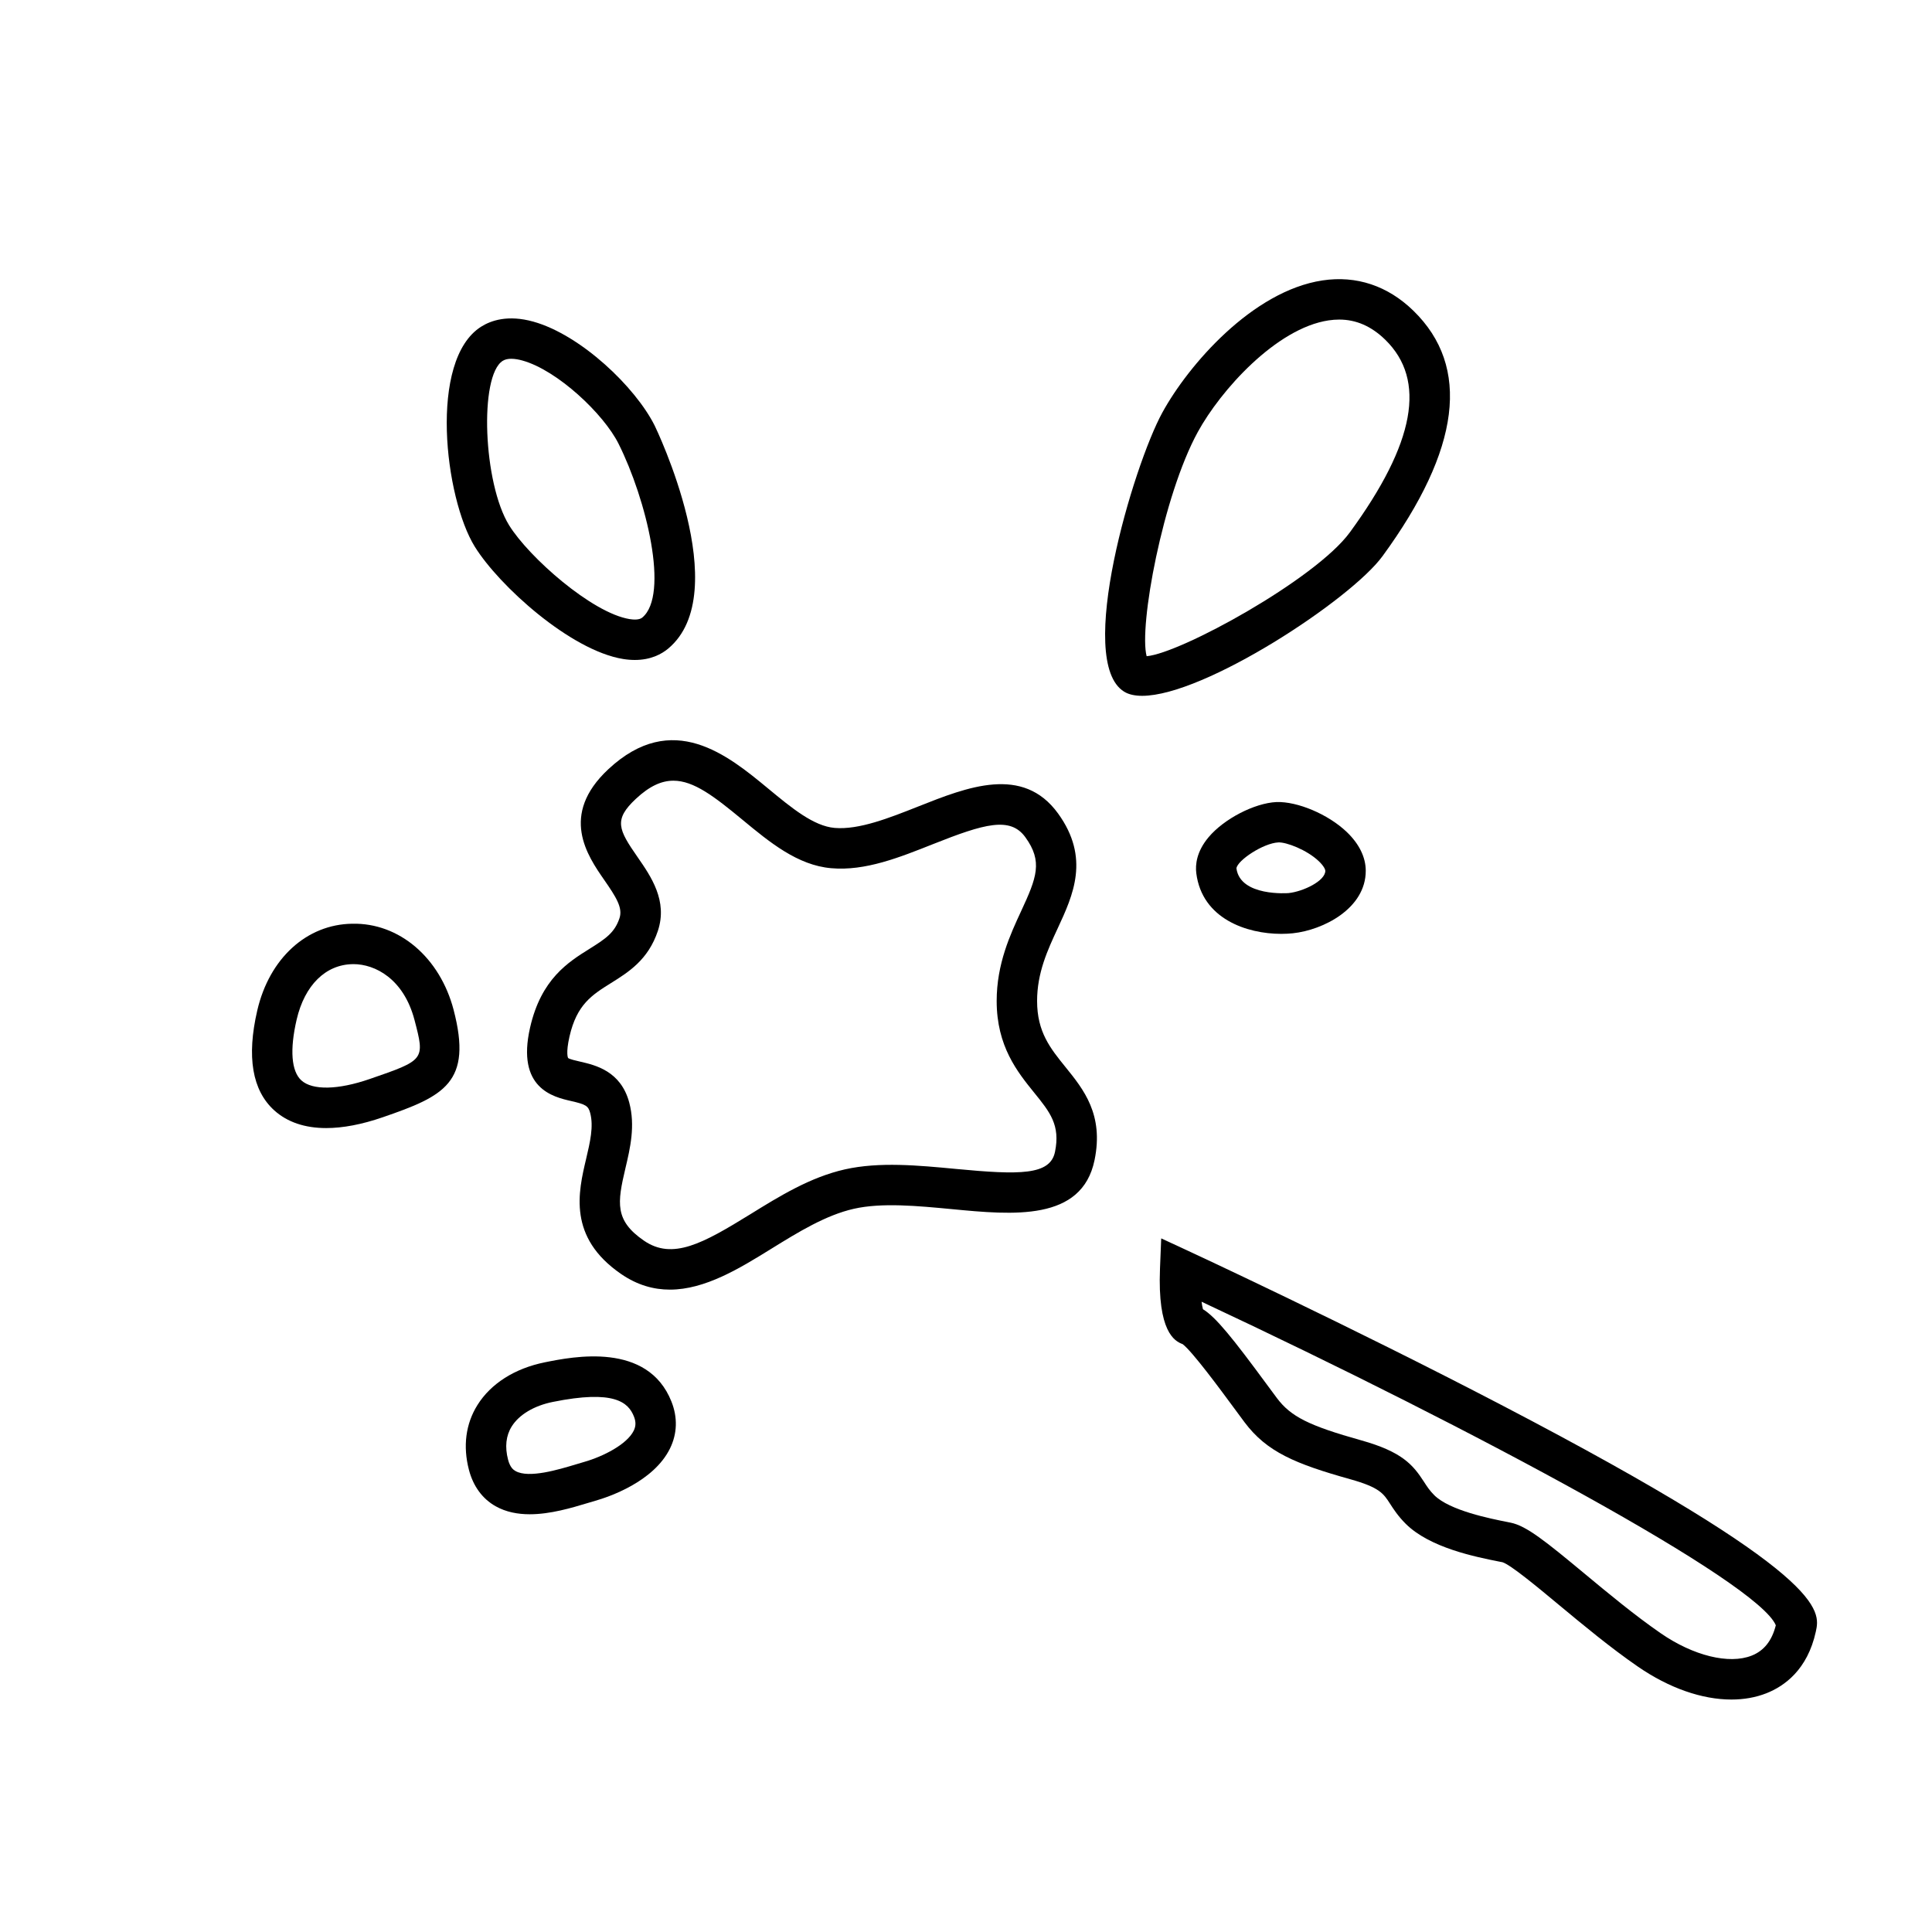
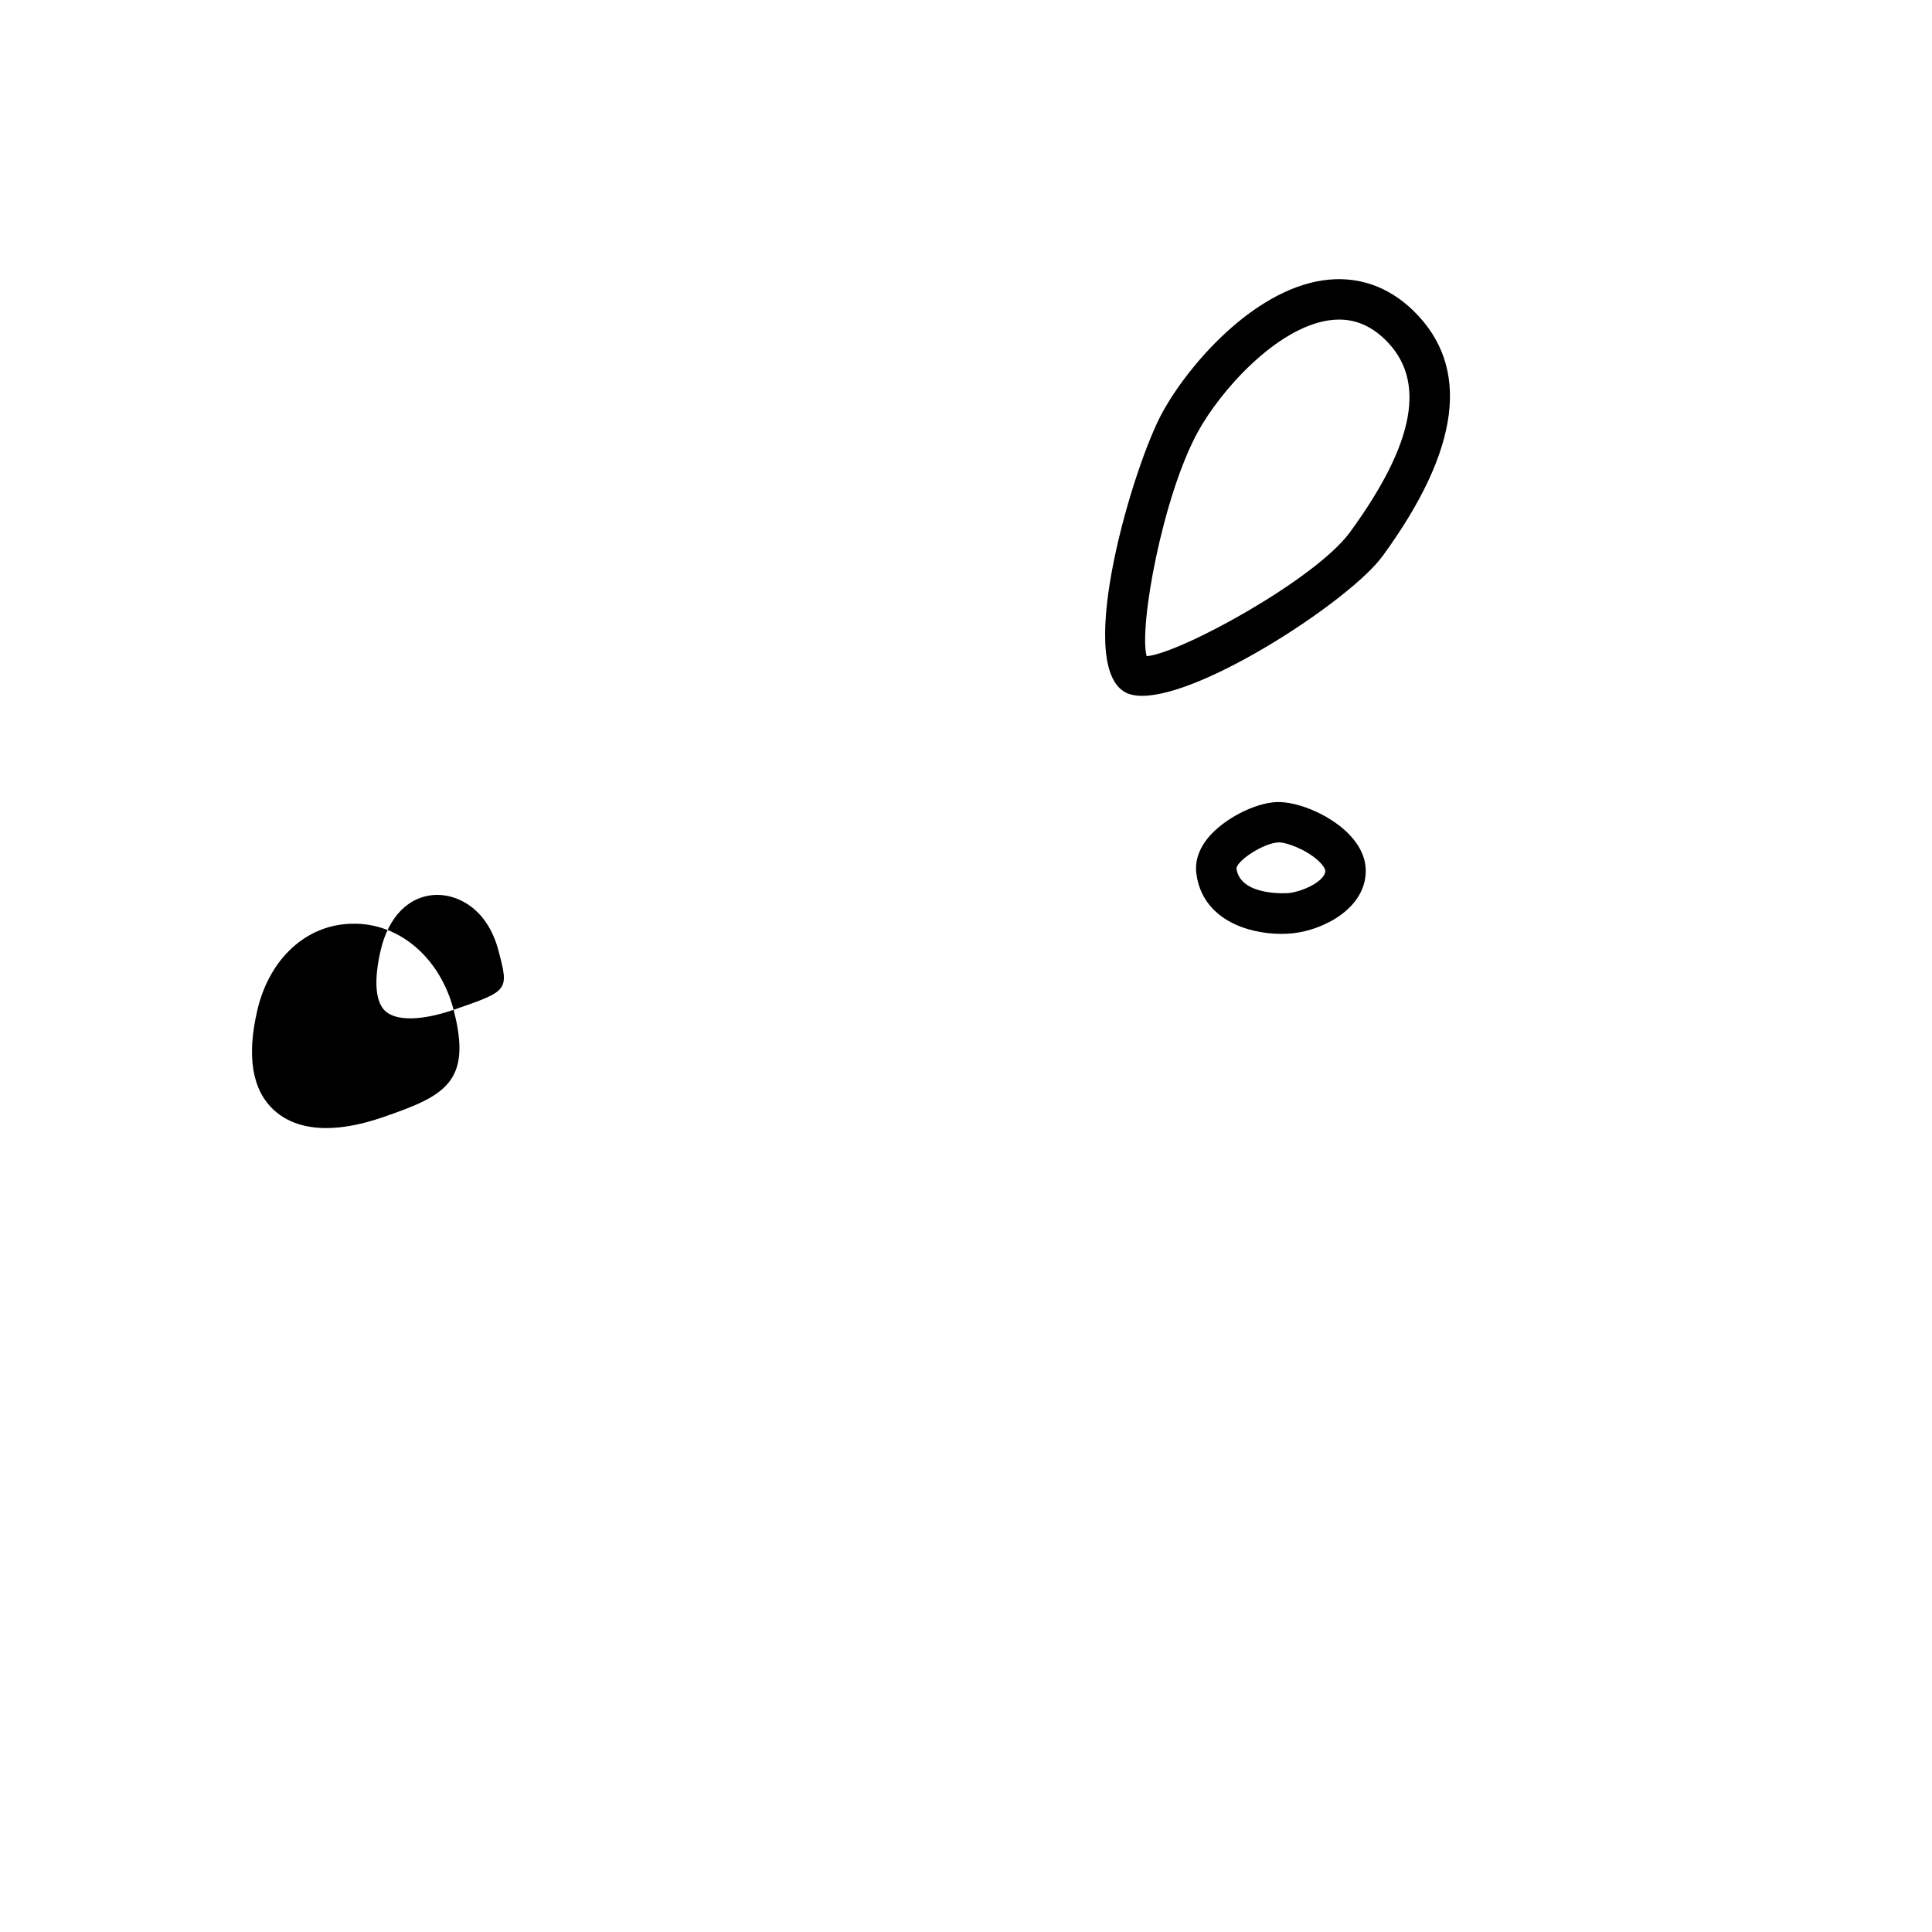
<svg xmlns="http://www.w3.org/2000/svg" fill="#000000" width="800px" height="800px" version="1.1" viewBox="144 144 512 512">
  <g>
-     <path d="m418.84 409.28c0-7.5 2.785-13.5 5.481-19.301 4.043-8.715 8.625-18.594 0.078-30.398-9.324-12.867-24.059-7.012-37.059-1.852-7.719 3.062-15.734 6.223-22.145 5.68-5.586-0.48-11.41-5.293-17.578-10.395-10.727-8.867-25.406-21.004-42.402-5.164-13.02 12.148-5.539 22.93-1.074 29.367 3.094 4.469 4.949 7.344 4.031 10.098-1.273 3.824-3.586 5.406-7.902 8.105-5.727 3.578-12.855 8.031-15.789 20.875-3.695 16.152 6.141 18.406 10.863 19.488 3.941 0.906 4.555 1.289 5.059 3.168 0.953 3.562-0.035 7.754-1.082 12.188-2.07 8.754-4.898 20.738 9.254 30.469 4.32 2.973 8.652 4.156 12.945 4.156 9.359 0 18.52-5.656 26.914-10.848 7.078-4.375 14.402-8.895 21.844-10.574 7.445-1.684 16.906-0.766 26.051 0.098 16.102 1.543 34.383 3.293 37.738-13.008 2.484-12.059-2.918-18.734-7.684-24.625-4.047-5-7.543-9.316-7.543-17.527zm4.738 40c-1.273 6.184-9.359 6.102-26.23 4.5-9.992-0.949-20.309-1.93-29.422 0.113-9.195 2.07-17.293 7.074-25.121 11.918-12.516 7.719-20.57 12.195-28.156 6.973-7.773-5.344-7.074-9.992-4.906-19.18 1.25-5.273 2.66-11.254 1.012-17.418-2.238-8.367-8.984-9.918-13.012-10.844-1.062-0.242-2.844-0.648-3.199-0.969-0.012-0.012-0.641-1.23 0.379-5.691 1.945-8.5 5.949-11.008 11.02-14.176 4.613-2.879 9.84-6.144 12.395-13.801 2.656-7.984-1.805-14.418-5.391-19.59-5.062-7.293-6.383-9.867-0.418-15.43 3.582-3.344 6.75-4.793 9.934-4.793 5.398 0 10.824 4.176 18.332 10.383 7.164 5.922 14.566 12.043 23.488 12.809 9.023 0.801 18.145-2.875 27.016-6.398 13.586-5.398 20.43-7.34 24.422-1.82 4.668 6.441 3.031 10.668-1.117 19.605-2.883 6.215-6.477 13.949-6.477 23.809 0 12 5.504 18.801 9.922 24.266 4.211 5.195 6.992 8.629 5.531 15.734z" />
-     <path d="m542.28 516.54c-40.918-21.344-82.848-40.785-83.27-40.984l-7.277-3.371-0.324 8.016c-0.664 16.676 3.832 19.219 5.996 20.004 2.574 1.918 10.293 12.414 13.629 16.945l2.801 3.785c5.879 7.836 13.402 10.992 28.035 15.086 7.719 2.164 8.762 3.777 10.488 6.453 0.949 1.477 2.137 3.312 4.148 5.324 6.402 6.394 18.523 8.797 25.031 10.086l0.621 0.117c2.148 0.66 9.246 6.547 14.941 11.285 6.406 5.32 13.664 11.352 20.949 16.375 8.301 5.723 17.039 8.734 24.793 8.734 3.312 0 6.441-0.547 9.285-1.668 4.746-1.875 10.875-6.223 13.082-16.309 1.223-5.586 3.269-14.93-82.93-59.879zm65.914 66.223c-5.992 2.356-15.434 0.035-24.062-5.918-6.887-4.754-13.953-10.617-20.188-15.797-10.289-8.547-15.418-12.688-19.598-13.523l-0.727-0.148c-4.621-0.914-15.445-3.055-19.539-7.152-1.207-1.207-1.914-2.297-2.727-3.559-2.914-4.508-5.805-7.93-16.602-10.957-13.863-3.883-18.672-6.289-22.352-11.199l-2.742-3.703c-8.949-12.156-13.422-17.738-16.859-19.852-0.137-0.496-0.266-1.176-0.367-1.984 72.855 34.125 147.42 74.297 152.18 85.742-1.031 4.121-3.141 6.758-6.414 8.051z" />
    <path d="m510.38 291.39c20.688-28.316 23.438-50.203 8.172-65.055-6.781-6.602-15.098-9.371-24.062-8.023-18.621 2.801-35.598 22.484-42.461 35.031-7.695 14.055-23.152 65.938-10.125 73.953 1.234 0.762 2.859 1.105 4.789 1.105 16.484 0.004 55.266-25.484 63.688-37.012zm-62.508 26.512c-2.106-7.871 4.269-42.453 13.555-59.414 6.031-11.027 20.773-27.496 34.656-29.582 0.961-0.145 1.895-0.215 2.812-0.215 4.512 0 8.523 1.758 12.188 5.32 10.996 10.699 7.938 27.402-9.352 51.062-9.102 12.453-44.895 32.082-53.859 32.828z" />
-     <path d="m309.13 318.64c1.105 0.18 2.141 0.258 3.106 0.258 4.227 0 7.086-1.547 8.832-3.004 17.844-14.867-3.352-58.652-3.566-59.09-5.106-10.223-19.578-24.059-32.172-27.57-6.715-1.875-11.223-0.305-13.816 1.336-14.027 8.859-9.648 45.438-1.699 58.285 6.418 10.359 25.363 27.52 39.316 29.785zm-31.898-79.016c0.625-0.395 1.422-0.543 2.25-0.543 1.012 0 2.086 0.215 2.973 0.465 9.305 2.594 21.539 14.18 25.465 22.043 7.391 14.766 13.512 40.055 6.293 46.07v0.004c-0.793 0.652-2.269 0.578-3.367 0.402-9.969-1.617-26.695-16.414-31.918-24.852-6.871-11.102-7.984-39.617-1.695-43.59z" />
-     <path d="m264.21 411.61c-3.617-13.812-14.402-23.09-26.867-22.812-12.074 0.164-21.949 9.172-25.156 22.953-2.867 12.316-1.348 21.238 4.512 26.523 3.453 3.109 8.098 4.676 13.746 4.676 4.418 0 9.445-0.953 14.996-2.867 16.242-5.598 23.824-9.152 18.77-28.469zm-22.262 18.348c-8.367 2.883-15.125 3.027-18.074 0.363-2.672-2.406-3.113-8.137-1.254-16.137 2.117-9.094 7.676-14.578 14.875-14.676 0.055-0.004 0.113-0.004 0.172-0.004 5.719 0 13.32 3.867 16.188 14.82v-0.004c2.762 10.578 2.762 10.578-11.906 15.637z" />
-     <path d="m288.37 505.03c-7.949 1.609-14.293 5.629-17.844 11.32-3.109 4.973-3.887 10.918-2.25 17.191 1.133 4.336 3.582 7.672 7.086 9.637 2.754 1.543 5.859 2.117 9.027 2.117 5.461 0 11.094-1.691 15.344-2.973l2.031-0.602c3.543-1.012 15.434-5 19.789-13.855 1.93-3.926 2.062-8.23 0.383-12.441-6.312-15.887-26.105-11.902-33.566-10.395zm23.574 18.113c-1.781 3.621-8.051 6.828-13.117 8.277l-2.168 0.645c-4.676 1.406-12.508 3.773-16.043 1.777-0.602-0.336-1.453-1.008-1.973-3.008-0.887-3.398-0.562-6.363 0.969-8.812 1.953-3.125 5.918-5.492 10.883-6.496 16.285-3.293 20.008 0.102 21.5 3.856 0.555 1.402 0.539 2.562-0.051 3.762z" />
+     <path d="m264.21 411.61c-3.617-13.812-14.402-23.09-26.867-22.812-12.074 0.164-21.949 9.172-25.156 22.953-2.867 12.316-1.348 21.238 4.512 26.523 3.453 3.109 8.098 4.676 13.746 4.676 4.418 0 9.445-0.953 14.996-2.867 16.242-5.598 23.824-9.152 18.77-28.469zc-8.367 2.883-15.125 3.027-18.074 0.363-2.672-2.406-3.113-8.137-1.254-16.137 2.117-9.094 7.676-14.578 14.875-14.676 0.055-0.004 0.113-0.004 0.172-0.004 5.719 0 13.32 3.867 16.188 14.82v-0.004c2.762 10.578 2.762 10.578-11.906 15.637z" />
    <path d="m482.27 356.55c-5.84 0.281-13.914 4.461-17.988 9.324-3.207 3.824-3.539 7.32-3.246 9.578 1.543 12.031 13.348 16.031 22.508 16.031 1.066 0 2.106-0.055 3.078-0.156 8.02-0.848 19.316-6.543 19.316-16.555 0-3.59-1.746-7.148-5.047-10.297-4.934-4.707-13.043-8.105-18.621-7.926zm3.234 24.125c-0.113 0.012-12.832 1-13.836-6.551 0.23-2.098 7.098-6.684 11.113-6.875 2.062-0.109 7.531 1.945 10.715 4.977 1.367 1.301 1.727 2.234 1.727 2.543 0 2.695-5.883 5.5-9.719 5.906z" />
  </g>
</svg>